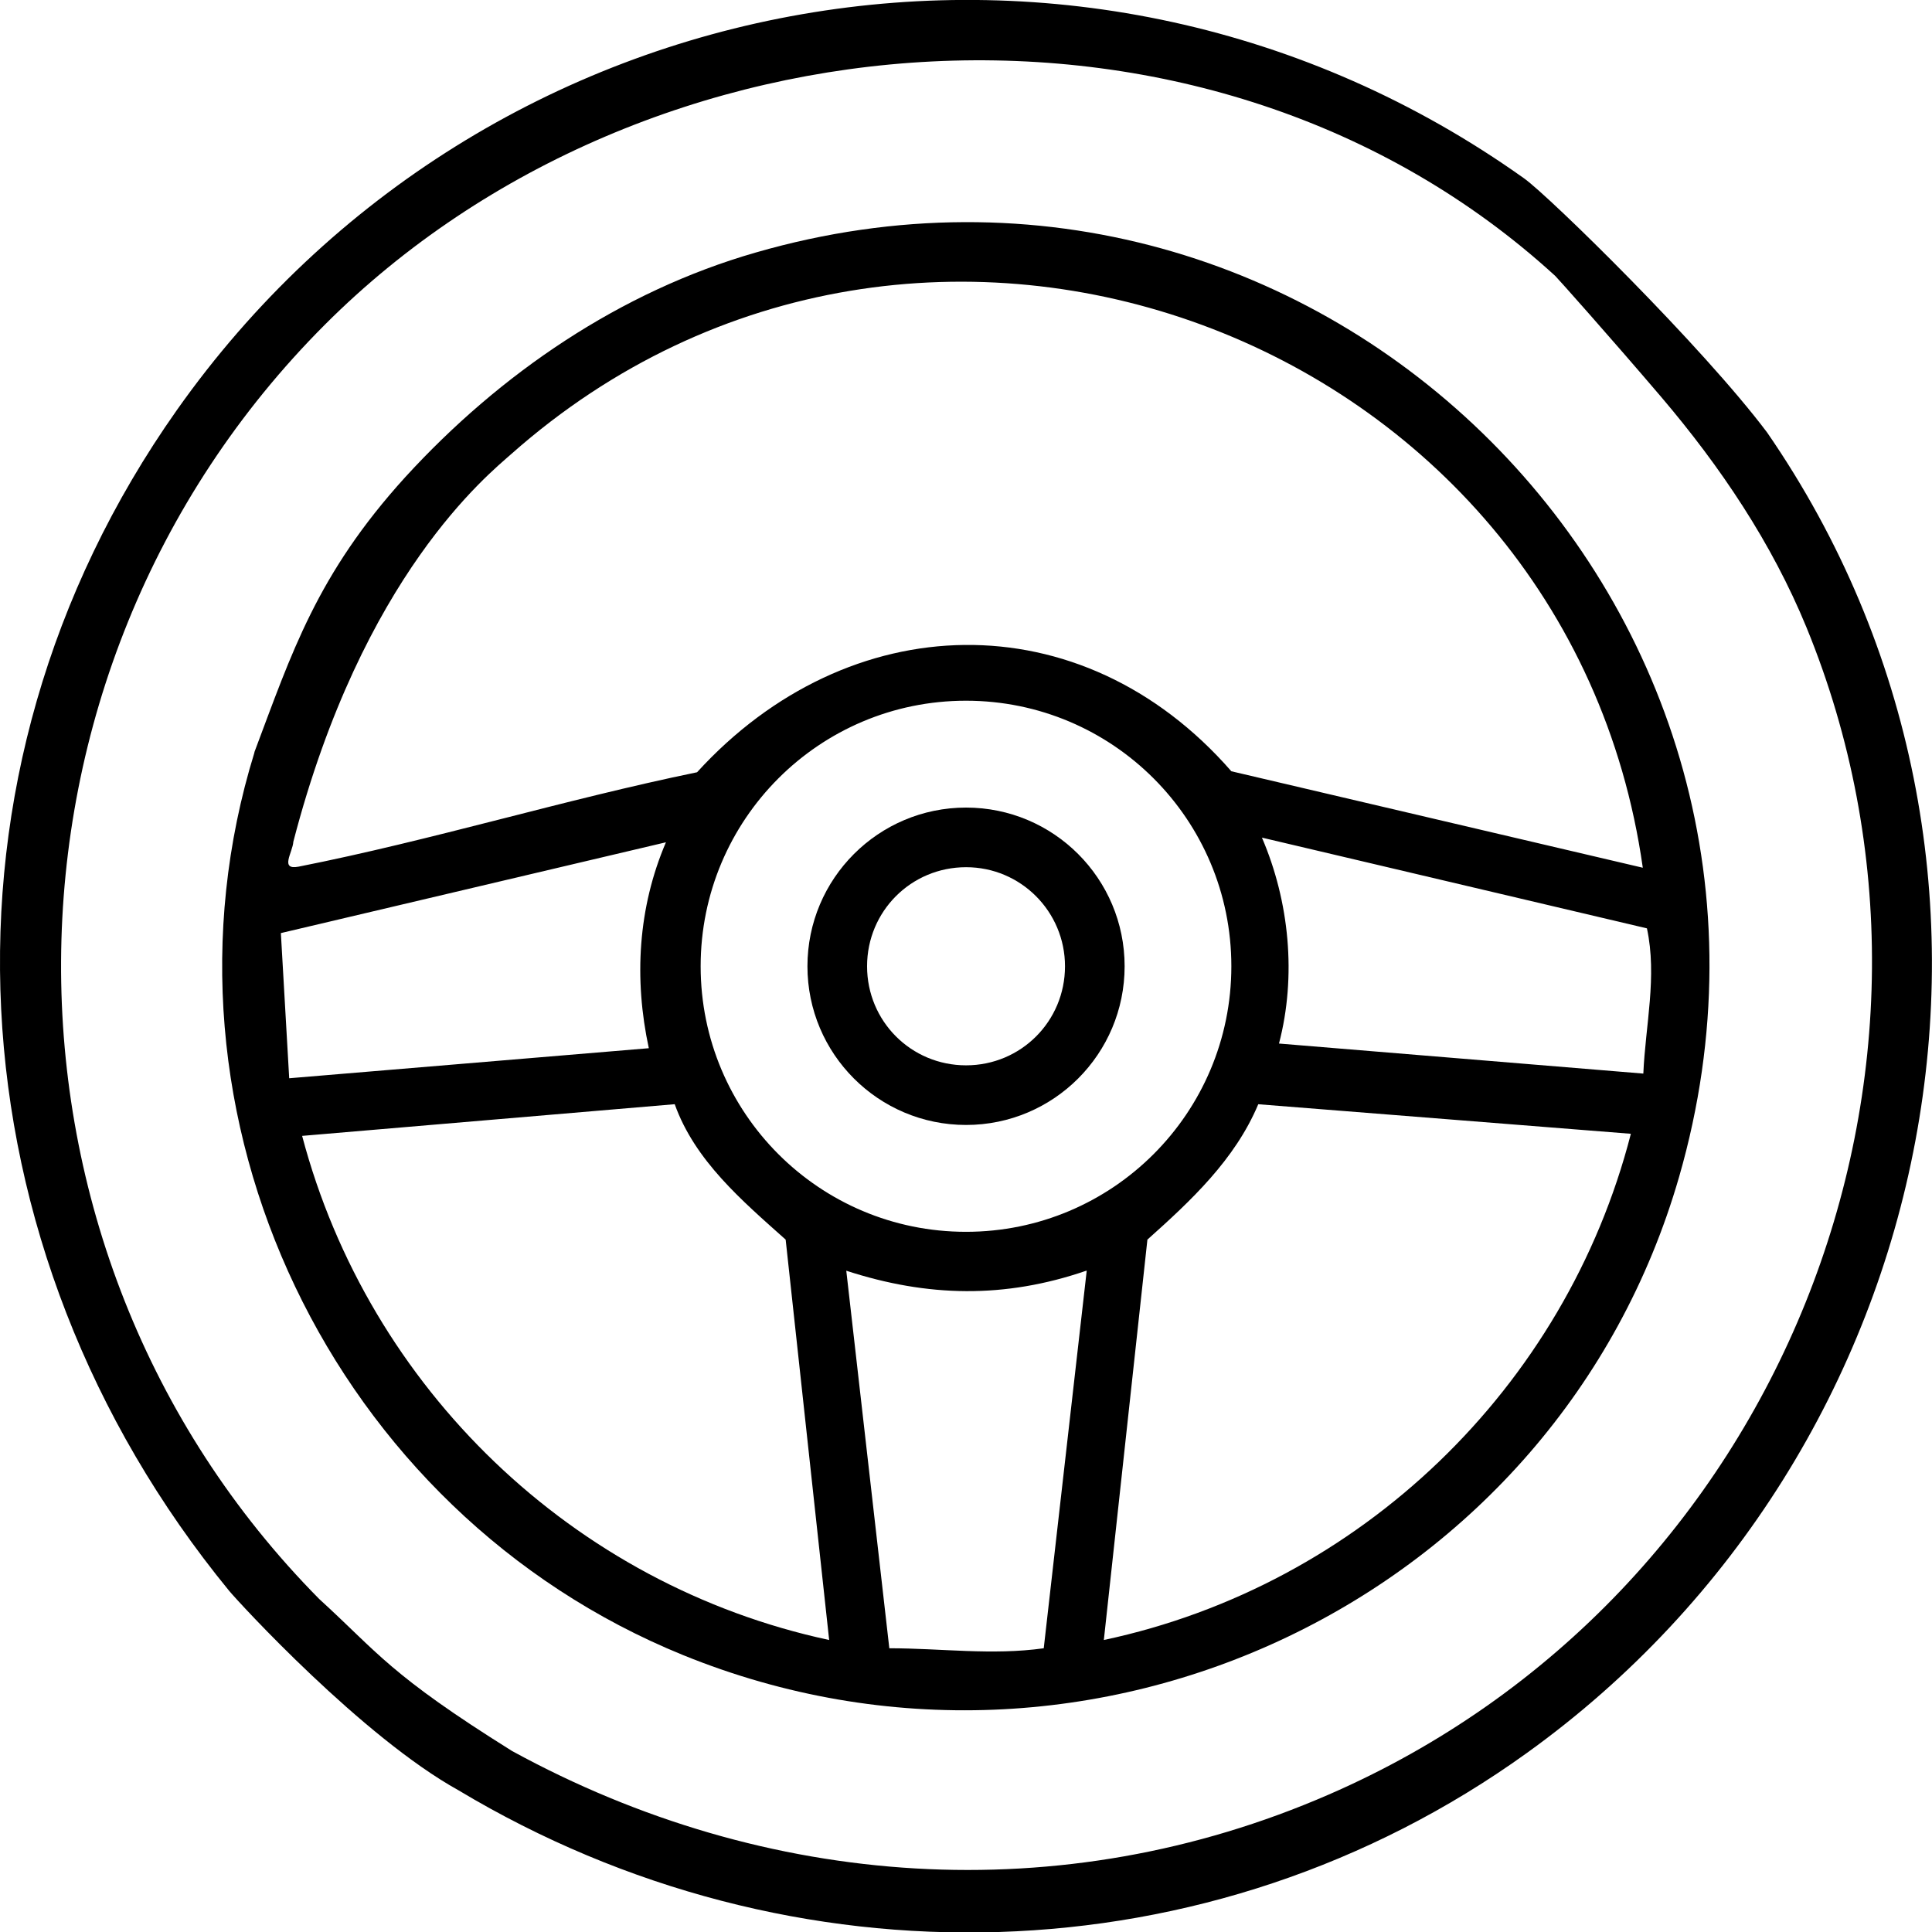
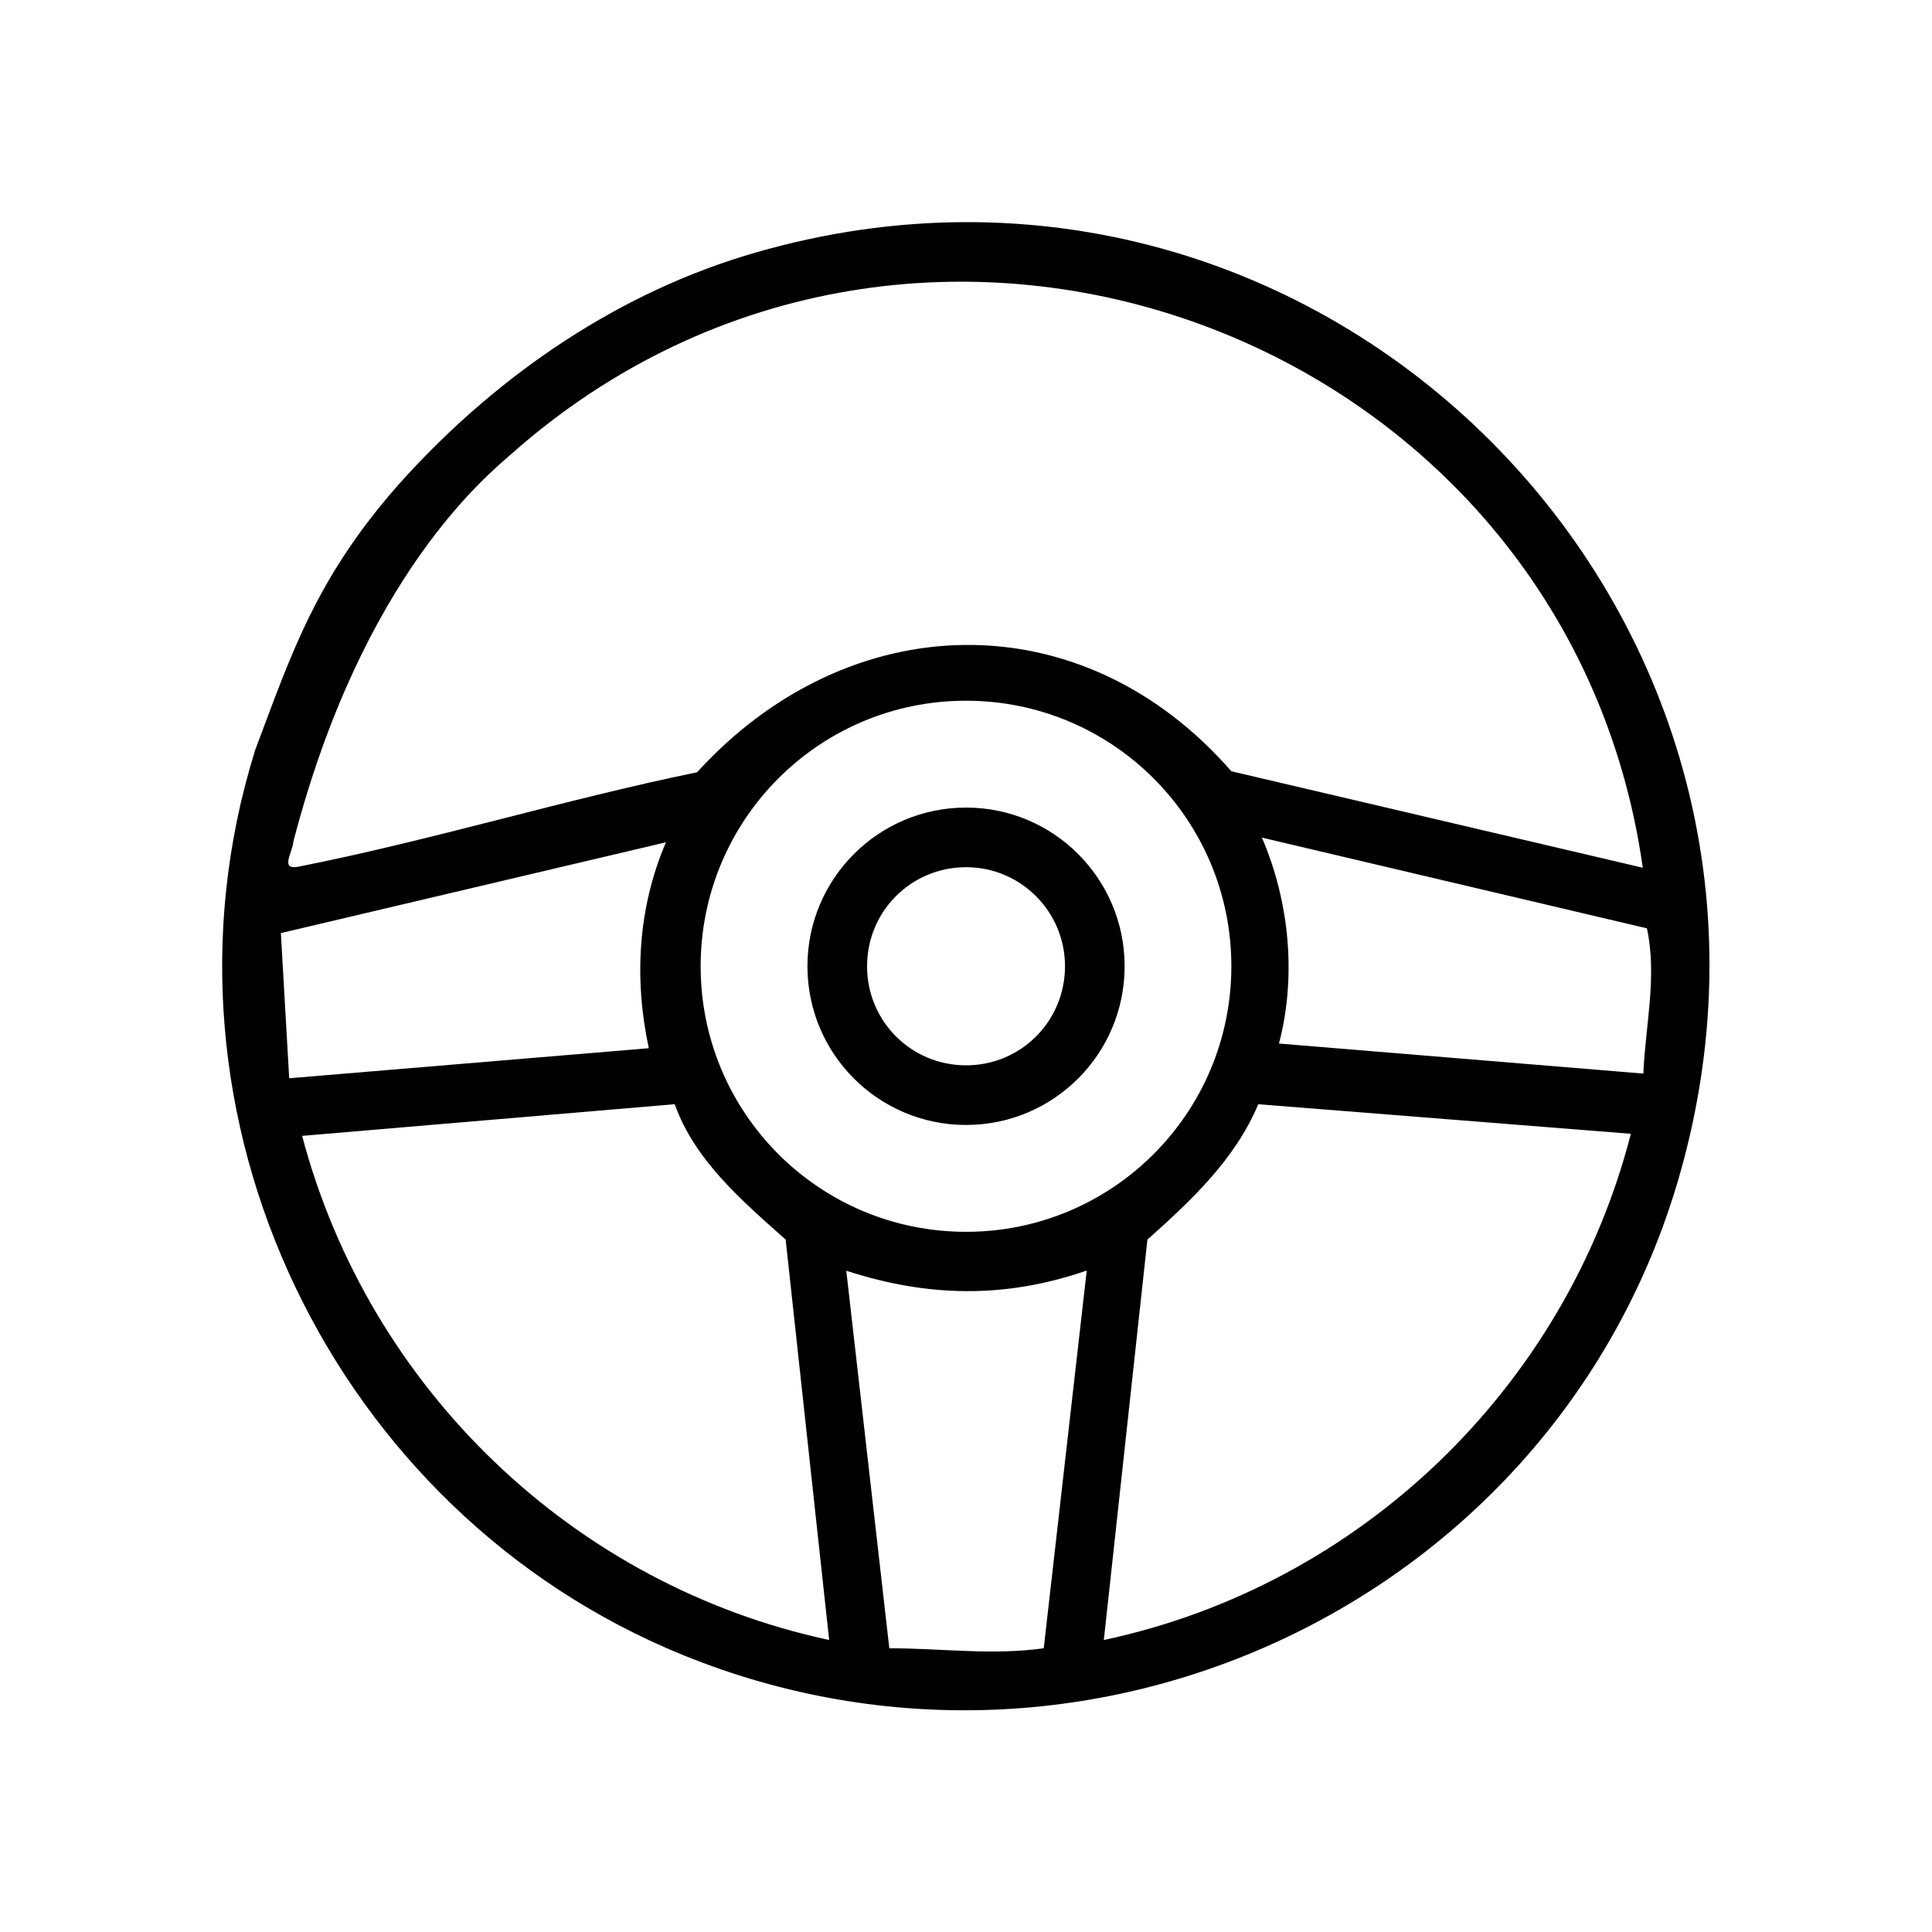
<svg xmlns="http://www.w3.org/2000/svg" width="29" height="29" viewBox="0 0 29 29" fill="none">
  <g clip-path="url(#clip0_4707_749)">
-     <path d="M26.526 6.493C30.976 12.947 29.21 21.791 22.917 26.314C18.164 29.732 11.886 29.872 6.884 26.874C5.438 26.073 3.586 24.056 3.438 23.877C-0.77 18.739 -1.214 11.639 2.653 6.158C7.266 -0.382 16.32 -1.993 22.878 2.678C23.259 2.95 25.562 5.208 26.526 6.493ZM23.345 4.142C18.187 -0.576 9.716 0.031 4.877 4.873C-0.358 10.113 -0.42 18.731 4.792 24.002C5.679 24.811 5.842 25.131 7.686 26.283C11.497 28.369 15.939 28.681 19.945 26.937C26.752 23.978 29.832 16.045 27.117 9.42C26.596 8.151 25.826 7.006 24.939 5.963C24.162 5.052 23.391 4.188 23.345 4.142Z" fill="black" />
    <path d="M3.819 11.289C4.379 9.802 4.753 8.626 6.083 7.162C7.507 5.605 9.311 4.375 11.342 3.791C19.828 1.339 27.654 9.163 25.204 17.665C23.376 24.002 16.375 27.334 10.252 24.843C4.994 22.702 2.131 16.754 3.819 11.296V11.289ZM24.659 13.025C23.523 5.006 13.807 1.386 7.678 6.812C7.328 7.123 5.445 8.626 4.403 12.635C4.395 12.791 4.193 13.064 4.481 13.009C6.488 12.612 8.456 12.005 10.463 11.592C12.734 9.101 16.227 8.992 18.483 11.577L24.659 13.025ZM18.483 14.504C18.483 12.301 16.701 10.518 14.5 10.518C12.298 10.518 10.517 12.301 10.517 14.504C10.517 16.707 12.298 18.49 14.5 18.49C16.701 18.49 18.483 16.707 18.483 14.504ZM24.721 13.935L18.942 12.573C19.354 13.531 19.463 14.652 19.198 15.664L24.667 16.115C24.698 15.391 24.877 14.659 24.721 13.935ZM9.996 12.643L4.216 14.006L4.341 16.185L9.739 15.734C9.514 14.691 9.576 13.624 9.996 12.643ZM10.12 16.575L4.535 17.05C5.538 20.841 8.603 23.792 12.446 24.617L11.793 18.607C11.139 18.023 10.431 17.423 10.128 16.575H10.12ZM24.473 17.018L18.887 16.575C18.537 17.408 17.876 18.023 17.223 18.607L16.569 24.617C20.412 23.799 23.5 20.833 24.48 17.018H24.473ZM16.305 19.074C15.083 19.494 13.924 19.471 12.703 19.074L13.349 24.741C14.127 24.741 14.889 24.85 15.667 24.741L16.312 19.074H16.305Z" fill="black" />
    <path d="M16.881 14.504C16.881 15.82 15.815 16.886 14.501 16.886C13.186 16.886 12.12 15.82 12.12 14.504C12.12 13.188 13.186 12.122 14.501 12.122C15.815 12.122 16.881 13.188 16.881 14.504ZM15.986 14.504C15.986 13.686 15.325 13.017 14.501 13.017C13.676 13.017 13.015 13.679 13.015 14.504C13.015 15.329 13.676 15.991 14.501 15.991C15.325 15.991 15.986 15.329 15.986 14.504Z" fill="black" />
  </g>
  <defs>
    <clipPath id="clip0_4707_749">
      <rect width="29" height="29" fill="white" />
    </clipPath>
  </defs>
</svg>